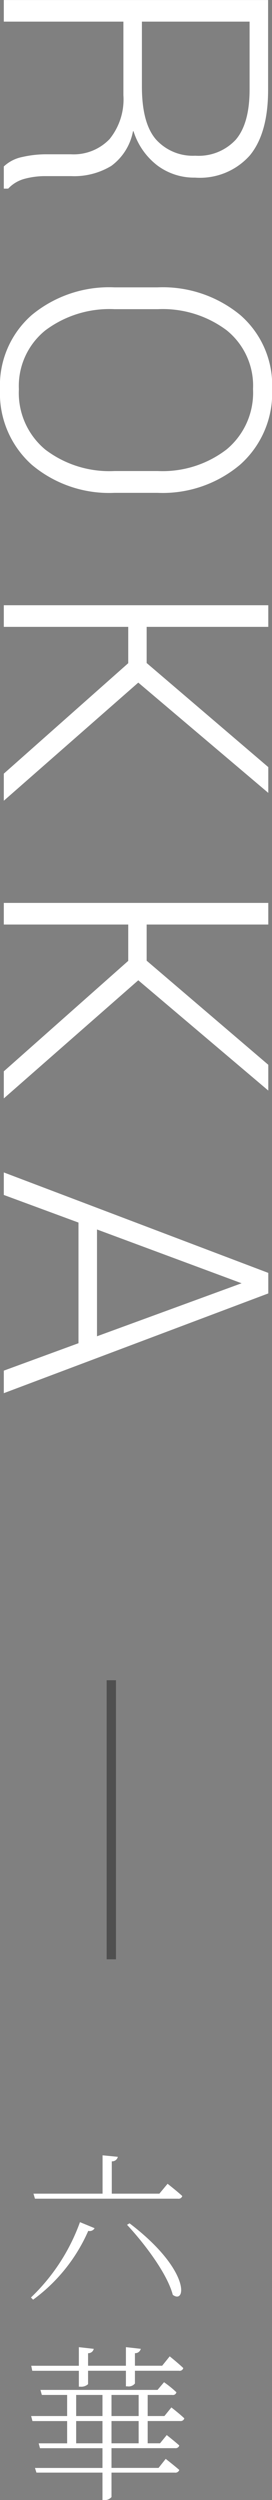
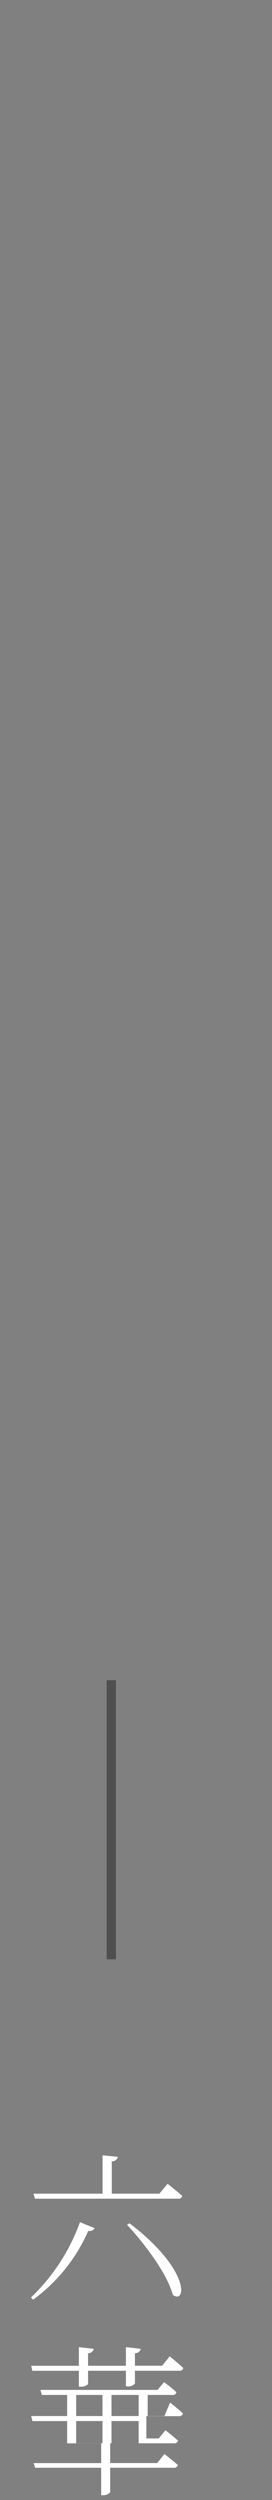
<svg xmlns="http://www.w3.org/2000/svg" id="en_title07_pc.svg" width="29.25" height="268.75" viewBox="0 0 29.25 268.75">
  <rect x="0" y="0" width="29.25" height="268.75" fill="#808080" stroke="none" />
  <defs>
    <style>
      .cls-1 {
        fill: #4f4f4f;
      }

      .cls-2 {
        fill: #fff;
        fill-rule: evenodd;
      }
    </style>
  </defs>
  <rect id="長方形_2047" data-name="長方形 2047" class="cls-1" x="11.47" y="180.625" width="1" height="30" />
-   <path id="ROKKA" class="cls-2" d="M9881.8,100.614a6.776,6.776,0,0,1-1.49,4.717,5.346,5.346,0,0,1-4.16,1.63h-2.6a11.49,11.49,0,0,0-2.63.293,4.049,4.049,0,0,0-1.98,1.016v2.383h0.47a3.719,3.719,0,0,1,1.72-1.045,8.521,8.521,0,0,1,2.38-.3h2.68a7.7,7.7,0,0,0,4.31-1.1,5.99,5.99,0,0,0,2.33-3.721h0.06a7.454,7.454,0,0,0,2.57,3.682,6.59,6.59,0,0,0,4.05,1.3,7.173,7.173,0,0,0,5.89-2.392q1.965-2.392,1.96-7.061V90.379h-28.42V92.7h12.86v7.91Zm13.57-7.91v7.3c0,2.435-.5,4.229-1.48,5.381a5.44,5.44,0,0,1-4.36,1.729,5.32,5.32,0,0,1-4.22-1.739q-1.515-1.739-1.52-5.664V92.7h11.58Zm-9.9,50.652a12.9,12.9,0,0,0,8.89-3.037,10.291,10.291,0,0,0,3.43-8.115,9.994,9.994,0,0,0-3.43-7.969,13.087,13.087,0,0,0-8.89-2.969h-4.63a13.032,13.032,0,0,0-8.9,2.979,10.071,10.071,0,0,0-3.41,7.978,10.314,10.314,0,0,0,3.41,8.106,12.9,12.9,0,0,0,8.9,3.027h4.63Zm-4.63-2.344a11.367,11.367,0,0,1-7.45-2.314,7.917,7.917,0,0,1-2.83-6.475,7.682,7.682,0,0,1,2.84-6.328,11.477,11.477,0,0,1,7.44-2.285h4.67a11.467,11.467,0,0,1,7.4,2.275,7.648,7.648,0,0,1,2.83,6.319,7.922,7.922,0,0,1-2.83,6.474,11.273,11.273,0,0,1-7.4,2.334h-4.67Zm-11.9,32.531v2.911l14.46-12.7,13.98,11.856V172.84l-13.08-11.191v-3.887h13.08v-2.324h-28.44v2.324h13.38v3.906Zm0,32v2.911l14.46-12.7,13.98,11.856V204.84l-13.08-11.191v-3.887h13.08v-2.324h-28.44v2.324h13.38v3.906Zm0,32.176v2.422l28.44-10.723v-2.207l-28.44-10.8v2.422l8.03,2.968V234.77Zm25.57-9.394-15.55,5.7V222.543Z" transform="translate(-9868.53 -90.375)" />
-   <path id="六華_" data-name="六華​" class="cls-2" d="M9872.09,337.591a18.182,18.182,0,0,0,5.93-7.4,0.586,0.586,0,0,0,.68-0.288l-1.57-.648a21.07,21.07,0,0,1-5.27,8.1Zm10.1-8.049c1.82,1.945,4.32,5.222,4.92,7.526,1.44,1.081,1.94-2.664-4.65-7.688Zm3.48-3.349h-5.12v-3.475a0.62,0.62,0,0,0,.65-0.486l-1.64-.162v4.123h-7.43l0.16,0.54h15.38a0.4,0.4,0,0,0,.46-0.288c-0.61-.558-1.58-1.314-1.58-1.314Zm-8.66,19.037v1.711h0.16a1.073,1.073,0,0,0,.83-0.27V345.23h4.07v1.675h0.16a0.857,0.857,0,0,0,.81-0.306V345.23h4.73a0.4,0.4,0,0,0,.47-0.288c-0.54-.522-1.46-1.26-1.46-1.26l-0.81,1.008h-2.93v-1.35a0.615,0.615,0,0,0,.63-0.468l-1.6-.18v2H9878v-1.35a0.59,0.59,0,0,0,.61-0.468l-1.6-.18v2h-5.12l0.11,0.54h5.01Zm6.43,7.8h-2.92v-2.395h2.92v2.395Zm-6.72,0v-2.395h2.83v2.395h-2.83Zm0-5.2h2.83v2.269h-2.83v-2.269Zm6.72,0v2.269h-2.92v-2.269h2.92Zm2.77,2.269h-1.8v-2.269h2.64a0.378,0.378,0,0,0,.45-0.288,11.958,11.958,0,0,0-1.33-1.08l-0.7.828h-12.59l0.15,0.54h2.72v2.269h-3.87l0.14,0.54h3.73v2.395h-3.06l0.14,0.522h6.72v2.124h-7.26l0.16,0.5h7.1v2.952h0.14a0.978,0.978,0,0,0,.83-0.324v-2.628h6.8a0.437,0.437,0,0,0,.49-0.288c-0.58-.5-1.46-1.189-1.46-1.189l-0.77.972h-5.06v-2.124h6.84a0.4,0.4,0,0,0,.45-0.288c-0.52-.468-1.35-1.117-1.35-1.117l-0.72.883h-1.33v-2.395h3.49a0.4,0.4,0,0,0,.45-0.288c-0.52-.5-1.39-1.171-1.39-1.171Z" transform="translate(-9868.53 -90.375)" />
+   <path id="六華_" data-name="六華​" class="cls-2" d="M9872.09,337.591a18.182,18.182,0,0,0,5.93-7.4,0.586,0.586,0,0,0,.68-0.288l-1.57-.648a21.07,21.07,0,0,1-5.27,8.1Zm10.1-8.049c1.82,1.945,4.32,5.222,4.92,7.526,1.44,1.081,1.94-2.664-4.65-7.688Zm3.48-3.349h-5.12v-3.475a0.62,0.62,0,0,0,.65-0.486l-1.64-.162v4.123h-7.43l0.16,0.54h15.38a0.4,0.4,0,0,0,.46-0.288c-0.61-.558-1.58-1.314-1.58-1.314Zm-8.66,19.037v1.711h0.16a1.073,1.073,0,0,0,.83-0.27V345.23h4.07v1.675h0.16a0.857,0.857,0,0,0,.81-0.306V345.23h4.73a0.4,0.4,0,0,0,.47-0.288c-0.54-.522-1.46-1.26-1.46-1.26l-0.81,1.008h-2.93v-1.35a0.615,0.615,0,0,0,.63-0.468l-1.6-.18v2H9878v-1.35a0.59,0.59,0,0,0,.61-0.468l-1.6-.18v2h-5.12l0.11,0.54h5.01Zm6.43,7.8h-2.92v-2.395h2.92v2.395Zm-6.72,0v-2.395h2.83v2.395h-2.83Zm0-5.2h2.83v2.269h-2.83v-2.269Zm6.72,0v2.269h-2.92v-2.269h2.92Zm2.77,2.269h-1.8v-2.269h2.64a0.378,0.378,0,0,0,.45-0.288,11.958,11.958,0,0,0-1.33-1.08l-0.7.828h-12.59l0.15,0.54h2.72v2.269h-3.87l0.14,0.54h3.73v2.395h-3.06h6.72v2.124h-7.26l0.16,0.5h7.1v2.952h0.14a0.978,0.978,0,0,0,.83-0.324v-2.628h6.8a0.437,0.437,0,0,0,.49-0.288c-0.58-.5-1.46-1.189-1.46-1.189l-0.77.972h-5.06v-2.124h6.84a0.4,0.4,0,0,0,.45-0.288c-0.52-.468-1.35-1.117-1.35-1.117l-0.72.883h-1.33v-2.395h3.49a0.4,0.4,0,0,0,.45-0.288c-0.52-.5-1.39-1.171-1.39-1.171Z" transform="translate(-9868.53 -90.375)" />
</svg>